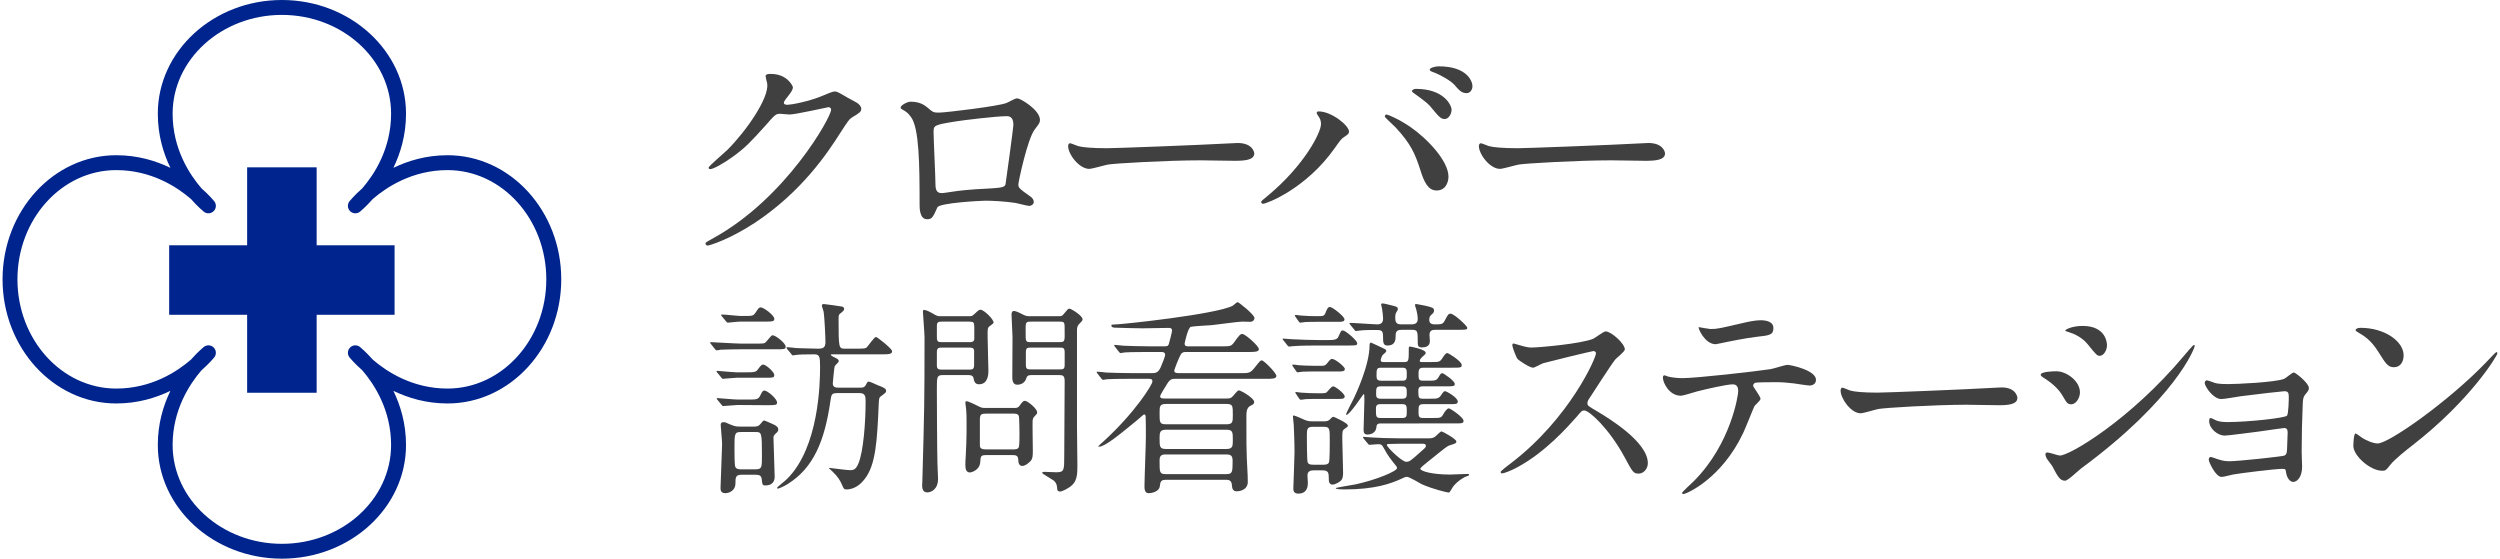
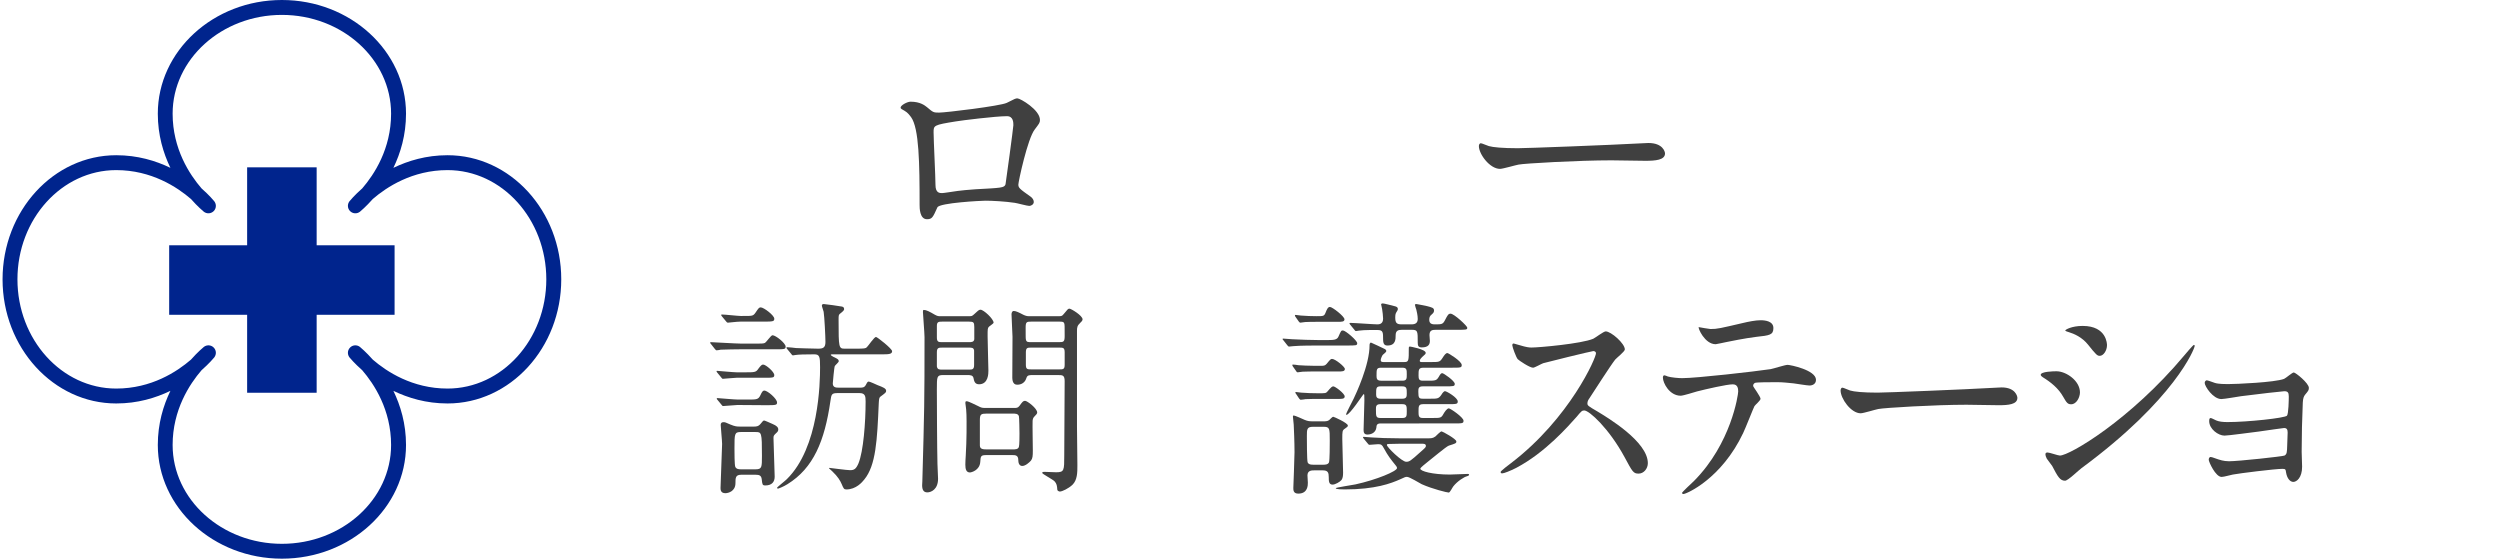
<svg xmlns="http://www.w3.org/2000/svg" version="1.1" id="base" x="0px" y="0px" width="179px" height="40px" viewBox="0 0 179 40" style="enable-background:new 0 0 179 40;" xml:space="preserve">
  <style type="text/css">
	.st0{fill:#404040;}
	.st1{fill:#00248D;}
</style>
  <g>
    <g>
-       <path class="st0" d="M54.816,5.462c0-0.17,0.238-0.17,0.374-0.17c1.19,0,1.581,0.884,1.581,0.952c0,0.204-0.17,0.425-0.51,0.85    c-0.085,0.119-0.136,0.187-0.136,0.272c0,0.136,0.204,0.136,0.271,0.136c0.17,0,1.428-0.187,2.584-0.68    c0.204-0.085,0.612-0.272,0.799-0.272c0.153,0,0.238,0.051,0.935,0.459c0.103,0.051,0.544,0.289,0.629,0.34    c0.188,0.119,0.323,0.289,0.323,0.425c0,0.238-0.119,0.306-0.68,0.646c-0.188,0.119-0.255,0.221-0.85,1.139    c-0.867,1.36-2.703,4.147-6.086,6.392c-1.869,1.224-3.28,1.632-3.383,1.632c-0.085,0-0.152-0.068-0.152-0.153    c0-0.068,0.051-0.102,0.578-0.391c5.184-2.856,8.414-8.652,8.414-9.179c0-0.153-0.137-0.187-0.188-0.187    c-0.034,0-2.38,0.527-2.787,0.527c-0.103,0-0.562-0.051-0.663-0.051c-0.323,0-0.357,0.034-1.071,0.85    c-1.037,1.156-1.462,1.598-2.312,2.21c-0.697,0.51-1.428,0.901-1.632,0.901c-0.085,0-0.119-0.051-0.119-0.102    c0-0.119,1.139-1.071,1.343-1.275c1.377-1.377,2.992-3.723,2.855-4.742C54.919,5.905,54.816,5.531,54.816,5.462z" />
      <path class="st0" d="M72.081,7.366c0.578-0.289,0.629-0.323,0.766-0.323c0.203,0,1.614,0.816,1.614,1.547    c0,0.204-0.067,0.272-0.374,0.68c-0.51,0.646-1.173,3.74-1.173,3.944c0,0.238,0.085,0.306,0.901,0.884    c0.085,0.068,0.204,0.204,0.204,0.357c0,0.204-0.222,0.289-0.323,0.289c-0.153,0-0.884-0.204-1.037-0.221    c-0.68-0.102-1.598-0.153-2.107-0.153c-0.289,0-3.281,0.153-3.434,0.476c-0.323,0.714-0.374,0.85-0.748,0.85    c-0.527,0-0.527-0.816-0.527-1.02c0-2.975-0.034-5.491-0.611-6.29c-0.256-0.34-0.323-0.374-0.681-0.578    C64.5,7.774,64.483,7.74,64.483,7.706c0-0.17,0.476-0.425,0.714-0.425c0.696,0,1.02,0.272,1.173,0.391    c0.441,0.374,0.459,0.391,0.866,0.391C67.713,8.063,71.622,7.587,72.081,7.366z M68.443,8.692    c-1.598,0.255-1.598,0.289-1.598,0.782c0,0.527,0.136,3.179,0.136,3.773c0,0.578,0.307,0.578,0.477,0.578    c0.119,0,0.73-0.102,1.104-0.153c0.238-0.034,0.765-0.085,1.258-0.119c1.887-0.102,2.091-0.102,2.176-0.357    c0.018-0.051,0.562-4.08,0.562-4.232c0-0.187,0-0.646-0.459-0.646C71.3,8.318,68.835,8.624,68.443,8.692z" />
-       <path class="st0" d="M88.241,10.256c0.103,0,0.289-0.017,0.374-0.017c1.037,0,1.19,0.629,1.19,0.748    c0,0.476-0.697,0.527-1.411,0.527c-0.391,0-2.091-0.034-2.431-0.034c-2.346,0-6.238,0.221-6.646,0.306    c-0.204,0.034-1.122,0.306-1.326,0.306c-0.73,0-1.513-1.054-1.513-1.632c0-0.102,0.052-0.204,0.137-0.204s0.492,0.187,0.577,0.204    c0.289,0.085,0.986,0.153,2.074,0.153C79.827,10.613,85.76,10.392,88.241,10.256z" />
-       <path class="st0" d="M94.396,8.318c-0.102-0.153-0.119-0.187-0.119-0.238c0-0.085,0.068-0.102,0.153-0.102    c0.9,0,2.159,1.003,2.159,1.445c0,0.153-0.085,0.204-0.307,0.357c-0.255,0.153-0.356,0.323-0.696,0.799    c-2.058,2.941-4.913,4.012-5.15,4.012c-0.103,0-0.137-0.085-0.137-0.119c0-0.068,0.051-0.119,0.477-0.459    c2.617-2.176,3.808-4.521,3.808-5.133C94.584,8.607,94.499,8.471,94.396,8.318z M99.275,8.199c0.085,0,0.85,0.306,1.699,0.884    c1.207,0.833,2.737,2.431,2.737,3.57c0,0.255-0.119,0.986-0.851,0.986c-0.611,0-0.9-0.612-1.173-1.496    c-0.373-1.156-0.68-1.853-1.768-3.026c-0.119-0.119-0.765-0.714-0.765-0.765C99.156,8.267,99.19,8.199,99.275,8.199z     M103.933,7.859c0,0.289-0.204,0.663-0.493,0.663c-0.237,0-0.374-0.102-0.9-0.748c-0.255-0.323-0.374-0.425-1.19-1.02    c-0.17-0.119-0.255-0.17-0.255-0.238s0.136-0.153,0.289-0.153C103.389,6.363,103.933,7.537,103.933,7.859z M105.429,6.176    c0,0.204-0.136,0.493-0.425,0.493c-0.357,0-0.544-0.221-0.884-0.612c-0.272-0.289-0.97-0.697-1.53-0.901    c-0.17-0.051-0.221-0.119-0.221-0.17c0-0.136,0.425-0.238,0.629-0.238C105.089,4.748,105.429,5.853,105.429,6.176z" />
      <path class="st0" d="M117.651,10.256c0.103,0,0.289-0.017,0.374-0.017c1.037,0,1.19,0.629,1.19,0.748    c0,0.476-0.697,0.527-1.411,0.527c-0.391,0-2.091-0.034-2.431-0.034c-2.346,0-6.238,0.221-6.646,0.306    c-0.204,0.034-1.122,0.306-1.326,0.306c-0.73,0-1.513-1.054-1.513-1.632c0-0.102,0.052-0.204,0.137-0.204s0.492,0.187,0.577,0.204    c0.289,0.085,0.986,0.153,2.074,0.153C109.237,10.613,115.17,10.392,117.651,10.256z" />
      <path class="st0" d="M54.113,24.603c0.385,0,0.541,0,0.642-0.045c0.113-0.045,0.441-0.555,0.556-0.555    c0.228,0,0.94,0.57,0.94,0.81c0,0.195-0.071,0.195-0.756,0.195h-2.422c-0.3,0-1.184,0.015-1.469,0.03    c-0.042,0.015-0.256,0.045-0.299,0.045s-0.071-0.045-0.128-0.105l-0.271-0.345c-0.057-0.06-0.057-0.075-0.057-0.09    c0-0.03,0.014-0.045,0.043-0.045c0.1,0,1.838,0.105,2.194,0.105H54.113z M53.315,26.658c0.727,0,0.812,0,0.983-0.255    c0.171-0.225,0.242-0.3,0.342-0.3c0.199,0,0.798,0.525,0.798,0.75c0,0.195-0.086,0.195-0.77,0.195H52.73    c-0.156,0-0.912,0.075-0.969,0.075c-0.043,0-0.071-0.03-0.114-0.09l-0.285-0.345c-0.057-0.075-0.057-0.075-0.057-0.105    c0-0.03,0.014-0.03,0.057-0.03c0.058,0,1.154,0.105,1.383,0.105H53.315z M53.586,28.608c0.57,0,0.713,0,0.854-0.3    c0.114-0.24,0.172-0.345,0.285-0.345c0.229,0,0.912,0.585,0.912,0.855c0,0.18-0.071,0.195-0.755,0.195l-2.081-0.015    c-0.156,0-0.869,0.075-1.026,0.075c-0.042,0-0.071-0.03-0.113-0.09l-0.285-0.345c-0.058-0.06-0.058-0.075-0.058-0.105    c0-0.015,0.015-0.03,0.043-0.03c0.043,0,1.226,0.105,1.454,0.105H53.586z M53.985,30.543c0.142,0,0.313,0,0.47-0.195    c0.157-0.195,0.199-0.24,0.257-0.24c0.043,0,0.385,0.15,0.584,0.24c0.328,0.135,0.428,0.255,0.428,0.405    c0,0.075-0.028,0.15-0.114,0.225c-0.214,0.195-0.228,0.225-0.228,0.39c0,0.075,0.085,2.655,0.085,2.76    c0,0.375-0.199,0.63-0.67,0.63c-0.214,0-0.214-0.075-0.256-0.435c-0.029-0.285-0.186-0.33-0.428-0.33h-1.055    c-0.399,0-0.399,0.24-0.399,0.6c0,0.585-0.513,0.72-0.727,0.72c-0.342,0-0.342-0.27-0.342-0.375c0-0.18,0.113-3.09,0.113-3.15    c0-0.21-0.1-1.245-0.1-1.365c0-0.15,0.086-0.195,0.2-0.195c0.113,0,0.156,0.015,0.484,0.165c0.356,0.15,0.499,0.15,0.684,0.15    H53.985z M53.272,22.623c0.584,0,0.655,0,0.813-0.225c0.242-0.36,0.271-0.39,0.385-0.39c0.214,0,0.969,0.57,0.969,0.81    c0,0.195-0.086,0.21-0.77,0.21h-1.653c-0.257,0-0.826,0.075-0.897,0.075c-0.058,0-0.1-0.045-0.143-0.105l-0.285-0.345    c-0.043-0.06-0.057-0.075-0.057-0.105c0-0.015,0.014-0.03,0.057-0.03c0.214,0,1.154,0.105,1.34,0.105H53.272z M53.044,30.933    c-0.456,0-0.456,0.12-0.456,1.185c0,0.225,0,1.185,0.058,1.305c0.071,0.18,0.299,0.18,0.398,0.18h1.055    c0.456,0,0.456-0.15,0.456-0.975c0-1.695-0.028-1.695-0.47-1.695H53.044z M59.999,28.144c-0.456,0-0.471,0.075-0.541,0.57    c-0.414,2.865-1.212,4.8-3.079,5.955c-0.285,0.18-0.641,0.315-0.67,0.315c-0.057,0-0.071-0.03-0.071-0.06    c0-0.045,0.599-0.51,0.698-0.615c2.31-2.265,2.381-6.915,2.381-8.024c0-0.735-0.029-0.915-0.414-0.915    c-0.698,0-1.14,0.015-1.325,0.045c-0.028,0-0.171,0.03-0.199,0.03c-0.057,0-0.086-0.045-0.128-0.105l-0.285-0.345    c-0.043-0.06-0.058-0.075-0.058-0.09c0-0.03,0.015-0.045,0.058-0.045c0.1,0,0.541,0.045,0.627,0.06    c0.043,0,1.154,0.045,1.582,0.045c0.342,0,0.527-0.06,0.527-0.48c0-0.36-0.071-1.815-0.129-2.16    c-0.014-0.075-0.128-0.375-0.128-0.45c0-0.09,0.086-0.105,0.143-0.105c0.071,0,1.183,0.15,1.297,0.18    c0.057,0.015,0.156,0.045,0.156,0.18c0,0.09-0.085,0.165-0.313,0.345c-0.085,0.075-0.085,0.15-0.085,0.435    c0,2.01,0.014,2.055,0.456,2.055h0.741c0.67,0,0.741-0.015,0.826-0.105c0.114-0.105,0.527-0.735,0.655-0.735    c0.086,0,1.155,0.84,1.155,1.02c0,0.225-0.271,0.225-0.756,0.225h-3.506c-0.1,0-0.128,0-0.128,0.045s0.313,0.21,0.398,0.24    c0.143,0.075,0.171,0.135,0.171,0.21c0,0.075-0.256,0.285-0.284,0.345c-0.043,0.075-0.143,1.2-0.143,1.245    c0,0.3,0.256,0.3,0.413,0.3h1.567c0.128,0,0.285,0,0.385-0.195c0.114-0.21,0.129-0.24,0.214-0.24c0.071,0,0.527,0.21,0.627,0.255    c0.399,0.15,0.613,0.24,0.613,0.405c0,0.12-0.028,0.135-0.428,0.435c-0.071,0.06-0.086,0.195-0.1,0.465    c-0.114,2.64-0.2,4.44-1.041,5.459c-0.143,0.18-0.584,0.705-1.282,0.705c-0.171,0-0.199-0.075-0.328-0.375    c-0.1-0.24-0.271-0.54-0.684-0.93c-0.058-0.045-0.199-0.18-0.229-0.21c0-0.015,0.015-0.03,0.029-0.03    c0.042,0,1.239,0.165,1.481,0.165c0.3,0,0.428-0.09,0.599-0.48c0.356-0.855,0.514-2.94,0.514-4.44c0-0.375-0.029-0.6-0.442-0.6    H59.999z" />
      <path class="st0" d="M69.403,22.639c0.157,0,0.2,0,0.356-0.15c0.242-0.225,0.328-0.315,0.442-0.315c0.228,0,0.94,0.66,0.94,0.93    c0,0.06-0.285,0.24-0.328,0.285c-0.1,0.105-0.1,0.15-0.1,0.69c0,0.375,0.057,2.25,0.057,2.46c0,0.195,0,0.975-0.67,0.975    c-0.313,0-0.356-0.24-0.398-0.45c-0.043-0.21-0.257-0.21-0.442-0.21h-1.725c-0.456,0-0.456,0.105-0.456,1.035    c0,0.795,0.015,4.23,0.043,5.325c0,0.15,0.043,0.9,0.043,1.065c0,0.765-0.499,0.975-0.77,0.975c-0.242,0-0.37-0.15-0.37-0.51    c0-0.075,0.014-0.225,0.014-0.27c0.143-5.115,0.157-5.685,0.157-10.334c0-0.285-0.114-1.665-0.114-1.8c0-0.06,0-0.15,0.057-0.15    c0.186,0,0.414,0.12,0.799,0.345c0.199,0.105,0.242,0.105,0.413,0.105H69.403z M67.451,23.029c-0.242,0-0.371,0.015-0.371,0.3    v0.84c0,0.315,0.129,0.33,0.371,0.33h1.938c0.185,0,0.342-0.015,0.37-0.21v-0.87c0-0.345-0.057-0.39-0.37-0.39H67.451z     M67.466,24.889c-0.243,0-0.386,0-0.386,0.33v1.02c0.043,0.225,0.172,0.225,0.386,0.225h1.895c0.243,0,0.385,0,0.385-0.33v-1.035    c-0.028-0.21-0.171-0.21-0.385-0.21H67.466z M72.639,29.208c0.143,0,0.242,0,0.356-0.15c0.199-0.27,0.257-0.36,0.398-0.36    c0.157,0,0.87,0.54,0.87,0.84c0,0.09-0.086,0.165-0.214,0.3c-0.071,0.075-0.1,0.15-0.114,0.285c-0.015,0.3,0.015,1.8,0.015,2.145    c0,0.375-0.015,0.555-0.129,0.705c-0.143,0.165-0.413,0.39-0.627,0.39c-0.228,0-0.285-0.24-0.285-0.42    c0-0.36-0.214-0.36-0.456-0.36h-1.81c-0.428,0-0.428,0.075-0.456,0.495c-0.043,0.6-0.642,0.75-0.741,0.75    c-0.257,0-0.328-0.225-0.328-0.555c0-0.105,0.015-0.51,0.029-0.645c0.028-0.645,0.057-1.05,0.057-1.65    c0-0.375,0.015-1.26-0.028-1.665c-0.015-0.09-0.058-0.42-0.058-0.465c0-0.06,0.015-0.12,0.071-0.12c0.086,0,0.129,0,0.841,0.345    c0.2,0.105,0.285,0.135,0.471,0.135H72.639z M72.481,32.178c0.214,0,0.414,0,0.471-0.18c0.043-0.105,0.043-0.795,0.043-0.96    c0-0.18-0.015-1.155-0.043-1.245c-0.071-0.18-0.242-0.18-0.471-0.18h-1.824c-0.413,0-0.498,0.045-0.498,0.465v1.815    c0,0.255,0.199,0.285,0.498,0.285H72.481z M75.816,22.639c0.157,0,0.229,0,0.343-0.15c0.285-0.345,0.313-0.39,0.413-0.39    c0.114,0,0.94,0.495,0.94,0.765c0,0.09-0.085,0.18-0.171,0.255c-0.214,0.195-0.229,0.345-0.229,0.57v6.855    c0,0.39,0.029,2.325,0.029,2.76c0,0.525,0,1.065-0.356,1.41c-0.271,0.255-0.727,0.48-0.898,0.48c-0.071,0-0.185-0.06-0.185-0.135    c-0.015-0.27-0.043-0.435-0.2-0.6c-0.128-0.135-0.883-0.525-0.883-0.6c0-0.045,0.057-0.075,0.156-0.075    c0.128,0,0.698,0.03,0.841,0.03c0.584,0,0.584-0.12,0.584-1.23c0-0.75,0.029-4.455,0.029-5.294c0-0.435-0.157-0.435-0.471-0.435    h-1.839c-0.199,0-0.37,0-0.427,0.21c-0.143,0.48-0.585,0.48-0.656,0.48c-0.113,0-0.342-0.03-0.356-0.48    c0-0.12,0.015-2.49,0.015-2.955c0-0.225-0.071-1.35-0.071-1.605c0-0.075,0.028-0.24,0.157-0.24c0.156,0,0.37,0.105,0.684,0.27    c0.157,0.075,0.271,0.105,0.399,0.105H75.816z M75.816,24.498c0.328,0,0.414-0.015,0.414-0.435c0-0.72,0-0.81-0.029-0.9    c-0.042-0.135-0.156-0.135-0.385-0.135h-1.966c-0.343,0-0.414,0.015-0.414,0.435c0,0.72,0,0.795,0.028,0.885    c0.043,0.15,0.157,0.15,0.386,0.15H75.816z M75.831,26.448c0.285,0,0.399,0,0.399-0.33v-0.885c0-0.345-0.114-0.345-0.399-0.345    h-1.98c-0.285,0-0.399,0-0.399,0.345v0.885c0,0.33,0.114,0.33,0.399,0.33H75.831z" />
-       <path class="st0" d="M87.843,28.533c0.2,0,0.3-0.015,0.428-0.165c0.229-0.27,0.356-0.42,0.428-0.42    c0.143,0,1.098,0.555,1.098,0.825c0,0.15-0.058,0.18-0.271,0.285c-0.284,0.135-0.284,0.525-0.284,0.69c0,2.084,0,2.325,0.028,3.03    c0.071,1.32,0.071,1.47,0.071,1.74c0,0.495-0.471,0.66-0.798,0.66c-0.314,0-0.328-0.285-0.343-0.48    c-0.028-0.345-0.285-0.345-0.441-0.345h-4.247c-0.371,0-0.428,0.09-0.471,0.465c-0.042,0.375-0.556,0.495-0.813,0.495    c-0.284,0-0.284-0.36-0.284-0.495c0-0.51,0.1-2.985,0.1-3.54c0-0.24,0-1.23-0.015-1.425c0-0.045,0-0.18-0.114-0.18    c-0.042,0-0.413,0.345-0.47,0.39c-1.312,1.08-2.338,1.92-2.751,1.92c-0.014,0-0.057,0-0.057-0.03c0-0.015,0.328-0.315,0.37-0.345    c2.295-2.1,3.506-4.08,3.506-4.29c0-0.195-0.143-0.195-0.271-0.195h-1.154c-0.342,0-1.312,0-1.81,0.03    c-0.043,0-0.242,0.045-0.3,0.045c-0.043,0-0.071-0.045-0.128-0.105l-0.271-0.345c-0.042-0.045-0.057-0.075-0.057-0.09    c0-0.045,0.028-0.045,0.043-0.045c0.1,0,0.527,0.045,0.627,0.06c0.413,0.015,1.154,0.045,1.967,0.045h1.297    c0.271,0,0.471-0.015,0.655-0.435c0.086-0.21,0.313-0.735,0.313-0.885c0-0.18-0.171-0.195-0.256-0.195h-0.827    c-0.342,0-1.311,0-1.81,0.03c-0.043,0.015-0.242,0.045-0.3,0.045c-0.042,0-0.071-0.03-0.128-0.105l-0.271-0.345    c-0.028-0.045-0.058-0.075-0.058-0.09c0-0.03,0.029-0.045,0.043-0.045c0.1,0,0.527,0.06,0.627,0.06    c0.414,0.015,1.154,0.045,1.953,0.045h0.841c0.327,0,0.37,0,0.441-0.135c0.028-0.075,0.242-0.9,0.242-0.99    c0-0.195-0.171-0.195-0.242-0.195c-0.271,0-1.582,0.03-1.867,0.03c-0.327,0-1.653-0.03-1.938-0.045c-0.058,0-0.3,0-0.3-0.15    c0-0.075,0.057-0.075,0.171-0.075c0.542,0,7.368-0.735,8.522-1.35c0.1-0.075,0.285-0.255,0.356-0.255    c0.057,0,1.197,0.885,1.197,1.14c0,0.12-0.086,0.24-0.257,0.27c-0.085,0-0.513-0.015-0.612-0.015    c-0.313,0-1.853,0.225-2.209,0.255c-0.229,0.015-1.354,0.075-1.482,0.12c-0.214,0.075-0.441,1.17-0.441,1.2    c0,0.195,0.156,0.195,0.299,0.195h2.295c0.655,0,0.727,0,0.912-0.24c0.427-0.585,0.484-0.645,0.627-0.645    c0.214,0,1.183,0.87,1.183,1.08s-0.299,0.21-0.77,0.21h-4.433c-0.156,0-0.285,0-0.398,0.195c-0.058,0.075-0.456,1.02-0.456,1.155    c0,0.165,0.228,0.165,0.385,0.165h4.332c0.656,0,0.727,0,1.069-0.435c0.342-0.435,0.385-0.48,0.484-0.48    c0.143,0,1.04,0.9,1.04,1.11s-0.285,0.21-0.755,0.21h-6.471c-0.214,0-0.356,0-0.556,0.3c-0.1,0.15-0.541,0.87-0.541,0.93    c0,0.18,0.142,0.18,0.355,0.18H87.843z M87.814,30.378c0.456,0,0.456-0.18,0.456-0.675c0-0.645,0-0.78-0.456-0.78h-4.332    c-0.456,0-0.456,0.18-0.456,0.675c0,0.645,0,0.78,0.456,0.78H87.814z M83.496,30.768c-0.441,0-0.47,0.18-0.47,0.6    c0,0.615,0,0.78,0.47,0.78h4.305c0.441,0,0.47-0.18,0.47-0.6c0-0.615,0-0.78-0.47-0.78H83.496z M87.771,33.948    c0.456,0,0.485-0.105,0.485-0.915c0-0.375-0.086-0.495-0.471-0.495h-4.29c-0.356,0-0.47,0.09-0.47,0.45c0,0.855,0,0.96,0.47,0.96    H87.771z" />
      <path class="st0" d="M94.925,24.349c0.557,0,0.799,0,0.912-0.255c0.172-0.39,0.186-0.435,0.313-0.435    c0.186,0,1.026,0.72,1.026,0.915c0,0.165-0.071,0.165-0.755,0.165h-2.024c-0.313,0-1.297,0-1.795,0.045    c-0.043,0-0.257,0.03-0.3,0.03c-0.057,0-0.071-0.03-0.128-0.09l-0.271-0.345c-0.043-0.045-0.071-0.075-0.071-0.105    c0-0.03,0.028-0.03,0.057-0.03c0.1,0,0.541,0.045,0.627,0.045c0.655,0.03,1.297,0.06,1.952,0.06H94.925z M94.498,26.193    c0.299,0,0.355,0,0.484-0.135c0.271-0.33,0.299-0.36,0.398-0.36c0.214,0,0.912,0.555,0.912,0.72c0,0.18-0.199,0.18-0.47,0.18    h-1.625c-0.271,0-0.584,0-0.926,0.015c-0.058,0-0.3,0.045-0.356,0.045c-0.058,0-0.086-0.045-0.114-0.09l-0.242-0.345    c-0.015-0.03-0.028-0.045-0.028-0.09c0-0.03,0.028-0.03,0.057-0.03c0.057,0,0.313,0.03,0.37,0.045    c0.243,0.015,0.728,0.045,1.197,0.045H94.498z M94.754,30.168c0.129,0,0.3,0,0.413-0.09c0.043-0.03,0.229-0.24,0.285-0.24    c0.058,0,1.055,0.45,1.055,0.63c0,0.075-0.057,0.12-0.214,0.225c-0.185,0.12-0.185,0.195-0.185,0.75    c0,0.345,0.057,2.025,0.057,2.4c0,0.24-0.028,0.405-0.114,0.525c-0.113,0.135-0.441,0.33-0.641,0.33    c-0.271,0-0.271-0.27-0.271-0.525c0-0.33-0.057-0.495-0.427-0.495h-0.628c-0.156,0-0.47,0-0.47,0.36    c0,0.075,0.028,0.45,0.028,0.525c0,0.18,0,0.78-0.685,0.78c-0.355,0-0.355-0.255-0.355-0.405c0-0.09,0.085-2.16,0.085-2.565    c0-0.705-0.043-1.71-0.057-1.965c0-0.09-0.058-0.495-0.058-0.585c0-0.03,0.015-0.075,0.058-0.075c0.085,0,0.684,0.27,0.783,0.315    c0.214,0.09,0.343,0.105,0.585,0.105H94.754z M94.27,23.043c-0.271,0-0.513,0-0.813,0.015c-0.057,0-0.299,0.045-0.342,0.045    c-0.071,0-0.1-0.06-0.128-0.09l-0.242-0.345c-0.015-0.03-0.029-0.06-0.029-0.09s0.043-0.03,0.058-0.03    c0.057,0,0.313,0.045,0.37,0.045c0.356,0.03,0.77,0.045,1.126,0.045c0.484,0,0.542,0,0.642-0.255    c0.1-0.255,0.171-0.405,0.313-0.405c0.171,0,1.04,0.675,1.04,0.885c0,0.18-0.199,0.18-0.484,0.18H94.27z M94.412,28.563    c-0.228,0-0.612,0-0.927,0.015c-0.057,0.015-0.313,0.045-0.355,0.045c-0.043,0-0.071-0.045-0.114-0.09l-0.229-0.345    c-0.042-0.045-0.042-0.06-0.042-0.075c0-0.045,0.042-0.045,0.057-0.045c0.057,0,0.313,0.045,0.37,0.045    c0.399,0.03,0.784,0.045,1.212,0.045c0.499,0,0.556,0,0.655-0.12c0.257-0.3,0.328-0.375,0.428-0.375    c0.128,0,0.813,0.51,0.813,0.72c0,0.18-0.186,0.18-0.471,0.18H94.412z M94.013,30.558c-0.441,0-0.441,0.18-0.441,0.675    c0,0.21,0,1.74,0.057,1.875c0.071,0.165,0.285,0.165,0.399,0.165h0.727c0.1,0,0.328,0,0.399-0.165    c0.057-0.135,0.057-1.305,0.057-1.545c0-0.9,0-1.005-0.456-1.005H94.013z M102.308,31.383c0.128,0,0.299,0,0.471-0.135    c0.057-0.045,0.342-0.36,0.441-0.36c0.057,0,1.055,0.54,1.055,0.72c0,0.135-0.071,0.15-0.542,0.3    c-0.185,0.06-1.297,1.005-1.539,1.185c-0.128,0.105-0.499,0.39-0.499,0.465c0,0.18,0.87,0.42,2.109,0.42    c0.186,0,1.083-0.045,1.283-0.045c0.028,0,0.1,0,0.1,0.06s-0.1,0.09-0.143,0.105c-0.214,0.045-0.698,0.36-0.983,0.72    c-0.057,0.06-0.242,0.45-0.328,0.45c-0.113,0-1.168-0.255-1.938-0.6c-0.157-0.075-0.87-0.525-1.055-0.525    c-0.114,0-0.143,0.015-0.499,0.18c-0.642,0.285-1.768,0.72-3.962,0.72c-0.129,0-0.642,0-0.642-0.09    c0-0.045,1.183-0.225,1.411-0.27c1.511-0.33,2.979-0.945,2.979-1.17c0-0.075-0.071-0.165-0.1-0.195    c-0.371-0.465-0.527-0.645-0.855-1.245c-0.114-0.225-0.186-0.27-0.398-0.27c-0.086,0-0.557,0.045-0.613,0.045    s-0.086-0.03-0.128-0.09l-0.285-0.345c-0.043-0.075-0.058-0.075-0.058-0.105c0-0.03,0.029-0.03,0.058-0.03    c0.085,0,0.513,0.045,0.612,0.045c0.414,0.03,1.154,0.06,1.967,0.06H102.308z M98.858,30.318c-0.285,0-0.299,0.135-0.313,0.315    c-0.057,0.345-0.356,0.48-0.642,0.48c-0.228,0-0.271-0.15-0.271-0.33c0-0.3,0.058-1.77,0.058-2.115c0-0.405,0-0.45-0.058-0.45    c-0.028,0-0.983,1.485-1.226,1.485c-0.014,0-0.028-0.015-0.028-0.03c0-0.09,0.456-0.945,0.542-1.125    c0.128-0.27,1.154-2.415,1.14-3.855c0-0.075,0.043-0.165,0.1-0.165c0.028,0,0.898,0.42,0.998,0.465c0.043,0.03,0.1,0.06,0.1,0.15    c0,0.06-0.157,0.18-0.242,0.255c-0.058,0.045-0.157,0.3-0.157,0.375c0,0.15,0.114,0.15,0.229,0.15h1.453    c0.328,0,0.328-0.09,0.328-0.975c0-0.105,0.015-0.135,0.086-0.135c0.028,0,1.125,0.195,1.125,0.45c0,0.075-0.028,0.105-0.256,0.3    c-0.028,0.03-0.171,0.165-0.171,0.27c0,0.09,0.085,0.09,0.171,0.09h0.612c0.599,0,0.656,0,0.841-0.285    c0.143-0.225,0.242-0.36,0.356-0.36c0.071,0,1.026,0.585,1.026,0.855c0,0.195-0.071,0.195-0.756,0.195h-1.98    c-0.356,0-0.356,0.15-0.356,0.555c0,0.27,0.043,0.375,0.313,0.375h0.3c0.599,0,0.67,0,0.841-0.285    c0.1-0.18,0.156-0.255,0.242-0.255c0.1,0,0.897,0.555,0.897,0.765c0,0.18-0.071,0.18-0.755,0.18h-1.539    c-0.314,0-0.314,0.165-0.314,0.39c0,0.45,0.058,0.495,0.328,0.495h0.484c0.57,0,0.642,0,0.841-0.285    c0.058-0.105,0.171-0.255,0.257-0.255c0.114,0,0.912,0.465,0.912,0.735c0,0.195-0.086,0.195-0.77,0.195h-1.71    c-0.328,0-0.328,0.165-0.328,0.51c0,0.315,0,0.48,0.3,0.48h0.698c0.569,0,0.627,0,0.783-0.285c0.086-0.15,0.257-0.405,0.385-0.405    c0.114,0,1.055,0.645,1.055,0.885c0,0.195-0.071,0.195-0.755,0.195H98.858z M102.807,23.614c-0.229,0-0.456,0.015-0.456,0.375    c0,0.06,0.028,0.36,0.028,0.42c0,0.24-0.1,0.465-0.584,0.465c-0.243,0-0.285-0.12-0.285-0.345c0-0.825,0-0.915-0.428-0.915h-0.713    c-0.256,0-0.441,0.06-0.441,0.39c0,0.285,0,0.735-0.585,0.735c-0.185,0-0.313-0.075-0.313-0.435c0-0.51,0-0.675-0.398-0.675    c-0.071,0-0.983-0.015-1.34,0.045c-0.028,0-0.171,0.03-0.199,0.03c-0.058,0-0.086-0.045-0.129-0.105l-0.285-0.345    c-0.042-0.06-0.057-0.075-0.057-0.09c0-0.03,0.015-0.045,0.057-0.045c0.3,0,1.668,0.105,1.938,0.105c0.1,0,0.413,0,0.413-0.405    c0-0.195-0.042-0.495-0.071-0.69c0-0.06-0.071-0.285-0.071-0.33c0-0.06,0.071-0.075,0.114-0.075c0.1,0,0.599,0.135,0.898,0.21    c0.1,0.03,0.185,0.075,0.185,0.18c0,0.075-0.014,0.105-0.128,0.285c-0.057,0.09-0.057,0.285-0.057,0.33    c0,0.39,0.1,0.495,0.456,0.495h0.712c0.313,0,0.442-0.135,0.442-0.39s-0.071-0.525-0.1-0.66c-0.015-0.045-0.101-0.3-0.101-0.345    c0-0.06,0.086-0.06,0.114-0.06c0.071,0,0.642,0.135,0.756,0.15c0.342,0.09,0.498,0.12,0.498,0.315    c0,0.135-0.071,0.195-0.171,0.285c-0.128,0.105-0.171,0.195-0.171,0.375c0,0.225,0.114,0.33,0.385,0.33c0.514,0,0.585,0,0.741-0.3    c0.186-0.36,0.242-0.465,0.399-0.465c0.256,0,1.197,0.885,1.197,1.005c0,0.15-0.071,0.15-0.756,0.15H102.807z M100.412,29.928    c0.313,0,0.313-0.15,0.313-0.48c0-0.36,0-0.51-0.313-0.51H98.83c-0.313,0-0.313,0.18-0.313,0.36c0,0.51,0,0.63,0.328,0.63H100.412    z M100.412,28.548c0.299,0,0.313-0.165,0.313-0.36c0-0.375,0-0.525-0.328-0.525h-1.539c-0.327,0-0.327,0.12-0.327,0.57    c0,0.18,0.042,0.315,0.313,0.315H100.412z M100.412,27.258c0.313,0,0.313-0.15,0.313-0.45c0-0.33,0-0.48-0.313-0.48h-1.525    c-0.327,0-0.327,0.12-0.327,0.585c0,0.195,0.028,0.345,0.327,0.345H100.412z M100.155,31.773c-0.113,0-0.599,0.015-0.698,0.015    c-0.085,0-0.156,0-0.156,0.075c0,0.15,1.068,1.2,1.382,1.2c0.229,0,0.313-0.06,1.012-0.69c0.356-0.315,0.399-0.345,0.399-0.45    c0-0.15-0.171-0.15-0.214-0.15H100.155z" />
      <path class="st0" d="M114.078,25.138c-0.112,0-3.503,0.833-3.584,0.867c-0.112,0.034-0.613,0.323-0.726,0.323    c-0.242,0-1.001-0.51-1.099-0.612c-0.112-0.119-0.387-0.867-0.387-0.986c0-0.085,0.016-0.136,0.097-0.136    c0.016,0,0.371,0.102,0.42,0.119c0.5,0.153,0.694,0.17,0.855,0.17c0.549,0,3.584-0.272,4.423-0.629    c0.146-0.068,0.743-0.527,0.889-0.527c0.387,0,1.372,0.867,1.372,1.292c0,0.153-0.598,0.612-0.694,0.731    c-0.323,0.408-1.599,2.396-1.856,2.788c-0.064,0.085-0.129,0.204-0.129,0.34c0,0.153,0.032,0.187,0.71,0.578    c0.727,0.442,3.616,2.159,3.616,3.706c0,0.391-0.291,0.748-0.662,0.748s-0.436-0.119-1.001-1.173    c-1.113-2.057-2.534-3.349-2.89-3.349c-0.161,0-0.21,0.051-0.564,0.476c-0.565,0.629-2.212,2.533-4.311,3.638    c-0.437,0.221-0.872,0.391-1.001,0.391c-0.032,0-0.113,0-0.113-0.102c0-0.068,0.646-0.561,0.743-0.629    c4.213-3.213,6.134-7.615,6.086-7.887C114.24,25.138,114.11,25.138,114.078,25.138z" />
      <path class="st0" d="M126.055,28.555c0,0.119-0.388,0.442-0.437,0.527c-0.048,0.068-0.662,1.632-0.807,1.921    c-1.55,3.281-4.068,4.369-4.278,4.369c-0.064,0-0.097-0.034-0.097-0.085c0-0.051,0.727-0.731,0.855-0.85    c2.664-2.686,3.164-6.17,3.164-6.409c0-0.204-0.032-0.51-0.388-0.51c-0.42,0-1.904,0.34-2.566,0.51    c-0.178,0.051-0.985,0.306-1.162,0.306c-0.808,0-1.275-0.918-1.275-1.292c0-0.102,0.032-0.17,0.112-0.17    c0.032,0,0.21,0.068,0.242,0.085c0.227,0.068,0.743,0.119,1.018,0.119c1.033,0,5.214-0.476,6.345-0.646    c0.193-0.034,1.033-0.306,1.21-0.306c0.194,0,2.034,0.374,2.034,1.071c0,0.306-0.258,0.408-0.468,0.408    c-0.178,0-0.969-0.136-1.13-0.153c-0.339-0.034-0.791-0.085-1.146-0.085c-0.549,0-1.518,0-1.631,0.051    c-0.112,0.068-0.145,0.17-0.112,0.255C125.554,27.722,126.055,28.402,126.055,28.555z M122.471,23.558    c0.5,0,0.678-0.051,2.292-0.425c0.42-0.102,0.937-0.204,1.292-0.204c0.339,0,0.92,0.068,0.92,0.561    c0,0.493-0.274,0.527-1.227,0.629c-0.824,0.102-1.905,0.323-2.147,0.374c-0.081,0.017-0.711,0.153-0.759,0.153    c-0.791,0-1.292-1.19-1.211-1.224C121.728,23.438,122.374,23.558,122.471,23.558z" />
      <path class="st0" d="M142.961,27.756c0.097,0,0.274-0.017,0.354-0.017c0.985,0,1.13,0.629,1.13,0.748    c0,0.476-0.661,0.527-1.34,0.527c-0.371,0-1.985-0.034-2.309-0.034c-2.228,0-5.925,0.221-6.312,0.306    c-0.194,0.034-1.065,0.306-1.26,0.306c-0.694,0-1.437-1.054-1.437-1.632c0-0.102,0.048-0.204,0.129-0.204s0.469,0.187,0.549,0.204    c0.274,0.085,0.937,0.153,1.97,0.153C134.97,28.113,140.604,27.892,142.961,27.756z" />
      <path class="st0" d="M148.925,28.096c0,0.34-0.242,0.85-0.63,0.85c-0.242,0-0.323-0.102-0.565-0.527    c-0.339-0.612-0.888-1.054-1.469-1.411c-0.049-0.034-0.146-0.102-0.146-0.17c0-0.238,0.92-0.255,1.13-0.255    C147.939,26.583,148.925,27.263,148.925,28.096z M146.938,33.366c-0.048-0.085-0.339-0.442-0.388-0.527    c-0.048-0.085-0.097-0.221-0.097-0.323c0-0.068,0.049-0.119,0.146-0.119c0.146,0,0.759,0.221,0.888,0.221    c0.694,0,5.037-2.55,8.896-7.156c0.081-0.102,0.646-0.765,0.694-0.765c0.032,0,0.064,0.017,0.064,0.068    c0,0.187-1.421,3.825-8.104,8.754c-0.193,0.136-0.969,0.901-1.179,0.901C147.504,34.419,147.343,34.147,146.938,33.366z     M150.861,24.713c0,0.391-0.258,0.765-0.517,0.765c-0.178,0-0.258-0.068-0.839-0.799c-0.437-0.544-1.001-0.782-1.389-0.901    c-0.064-0.017-0.242-0.068-0.242-0.119c0-0.051,0.452-0.323,1.243-0.323C150.861,23.336,150.861,24.663,150.861,24.713z" />
      <path class="st0" d="M158.583,27.416c0.258,0.085,0.759,0.085,0.936,0.085c0.598,0,3.358-0.119,4.021-0.374    c0.129-0.051,0.581-0.458,0.694-0.458c0.129,0,1.081,0.765,1.081,1.104c0,0.17-0.048,0.221-0.274,0.493    c-0.081,0.102-0.146,0.238-0.161,0.561c-0.049,1.122-0.081,2.396-0.081,3.519c0,0.17,0.032,0.918,0.032,1.071    c0,0.782-0.388,1.088-0.63,1.088c-0.241,0-0.451-0.272-0.516-0.663c-0.033-0.221-0.033-0.272-0.259-0.272    c-0.533,0-3.116,0.323-3.552,0.408c-0.129,0.017-0.63,0.17-0.807,0.17c-0.437,0-0.921-1.088-0.921-1.224    c0-0.068,0.017-0.204,0.146-0.204c0.049,0,0.097,0.017,0.533,0.17c0.064,0.017,0.371,0.136,0.774,0.136    c0.646,0,3.826-0.34,3.972-0.408c0.178-0.102,0.178-0.255,0.193-0.731c0-0.136,0.032-0.85,0.032-0.918    c0-0.221-0.064-0.323-0.258-0.323c-0.064,0-1.228,0.17-1.824,0.255c-0.437,0.051-2.163,0.289-2.438,0.289    c-0.451,0-1.098-0.476-1.098-1.037c0-0.17,0.032-0.221,0.113-0.221c0.049,0,0.242,0.102,0.388,0.17    c0.193,0.085,0.468,0.119,0.807,0.119c1.438,0,4.117-0.289,4.263-0.459c0.112-0.136,0.129-1.139,0.129-1.376    c0-0.289-0.081-0.374-0.323-0.374c-0.097,0-1.937,0.204-3.1,0.357c-0.226,0.034-1.211,0.204-1.404,0.204    c-0.598,0-1.194-0.917-1.194-1.156c0-0.102,0.08-0.187,0.145-0.187C158.066,27.229,158.389,27.348,158.583,27.416z" />
-       <path class="st0" d="M172.729,31.887c-0.419,0.323-1.242,0.969-1.582,1.394c-0.307,0.391-0.339,0.425-0.581,0.425    c-0.871,0-2.066-1.088-2.066-1.768c0-0.119,0.017-0.901,0.162-0.901c0.064,0,0.419,0.289,0.483,0.323    c0.21,0.136,0.743,0.391,1.099,0.391c0.791,0,5.068-3.008,7.749-5.796c0.258-0.272,0.71-0.748,0.742-0.748    s0.081,0.051,0.081,0.085C178.816,25.444,176.928,28.623,172.729,31.887z M171.406,26.294c-0.436,0-0.598-0.272-1.13-1.122    c-0.549-0.867-1.018-1.122-1.47-1.394c-0.064-0.034-0.145-0.085-0.145-0.153s0.129-0.153,0.354-0.153    c1.728,0,3.084,0.969,3.084,1.972C172.101,25.954,171.826,26.294,171.406,26.294z" />
    </g>
    <g>
      <path class="st1" d="M11.299,8.139c0,1.534,0.392,2.823,0.902,3.879c-1.055-0.509-2.347-0.904-3.879-0.904    c-4.486,0-8.139,3.986-8.139,8.888c0,4.9,3.652,8.886,8.139,8.886c1.532,0,2.824-0.396,3.879-0.903    c-0.511,1.056-0.902,2.345-0.902,3.877c0,4.488,3.984,8.139,8.884,8.139s8.888-3.65,8.888-8.139c0-1.532-0.396-2.822-0.904-3.877    c1.055,0.507,2.344,0.903,3.878,0.903c4.489,0,8.141-3.986,8.141-8.886c0-4.902-3.651-8.888-8.141-8.888    c-1.534,0-2.823,0.396-3.878,0.904c0.509-1.056,0.904-2.345,0.904-3.879C29.07,3.651,25.082,0,20.183,0S11.299,3.651,11.299,8.139    z M12.36,8.139c0-3.899,3.513-7.072,7.822-7.072c4.314,0,7.82,3.173,7.82,7.072c0,2.521-1.212,4.36-2.066,5.35    c-0.552,0.485-0.878,0.878-0.913,0.922c-0.075,0.098-0.113,0.214-0.113,0.331c0,0.135,0.053,0.273,0.157,0.375    c0.189,0.191,0.492,0.209,0.704,0.043c0.044-0.036,0.435-0.362,0.922-0.912c0.992-0.855,2.834-2.068,5.35-2.068    c3.9,0,7.073,3.508,7.073,7.821c0,4.312-3.174,7.82-7.073,7.82c-2.517,0-4.358-1.214-5.35-2.07    c-0.486-0.55-0.878-0.875-0.922-0.911c-0.212-0.168-0.516-0.148-0.704,0.043c-0.104,0.103-0.157,0.238-0.157,0.375    c0,0.117,0.038,0.233,0.113,0.332c0.035,0.043,0.361,0.433,0.913,0.919c0.854,0.992,2.066,2.832,2.066,5.352    c0,3.9-3.507,7.076-7.82,7.076c-4.31,0-7.822-3.176-7.822-7.076c0-2.519,1.215-4.36,2.07-5.352    c0.552-0.486,0.877-0.876,0.912-0.919c0.074-0.099,0.114-0.215,0.114-0.332c0-0.137-0.052-0.272-0.156-0.375    c-0.188-0.191-0.494-0.211-0.705-0.043c-0.045,0.036-0.437,0.36-0.923,0.911c-0.992,0.856-2.83,2.07-5.351,2.07    c-3.901,0-7.072-3.508-7.072-7.82c0-4.313,3.171-7.821,7.072-7.821c2.521,0,4.358,1.213,5.351,2.068    c0.486,0.55,0.878,0.876,0.923,0.912c0.211,0.166,0.514,0.147,0.705-0.043c0.105-0.102,0.156-0.241,0.156-0.375    c0-0.116-0.04-0.233-0.114-0.331c-0.035-0.045-0.36-0.437-0.912-0.922C13.575,12.499,12.36,10.66,12.36,8.139z" />
      <polygon class="st1" points="28.252,17.562 22.672,17.562 22.672,11.981 17.695,11.981 17.695,17.562 12.113,17.562     12.113,22.539 17.695,22.539 17.695,28.121 22.672,28.121 22.672,22.539 28.252,22.539   " />
    </g>
  </g>
</svg>